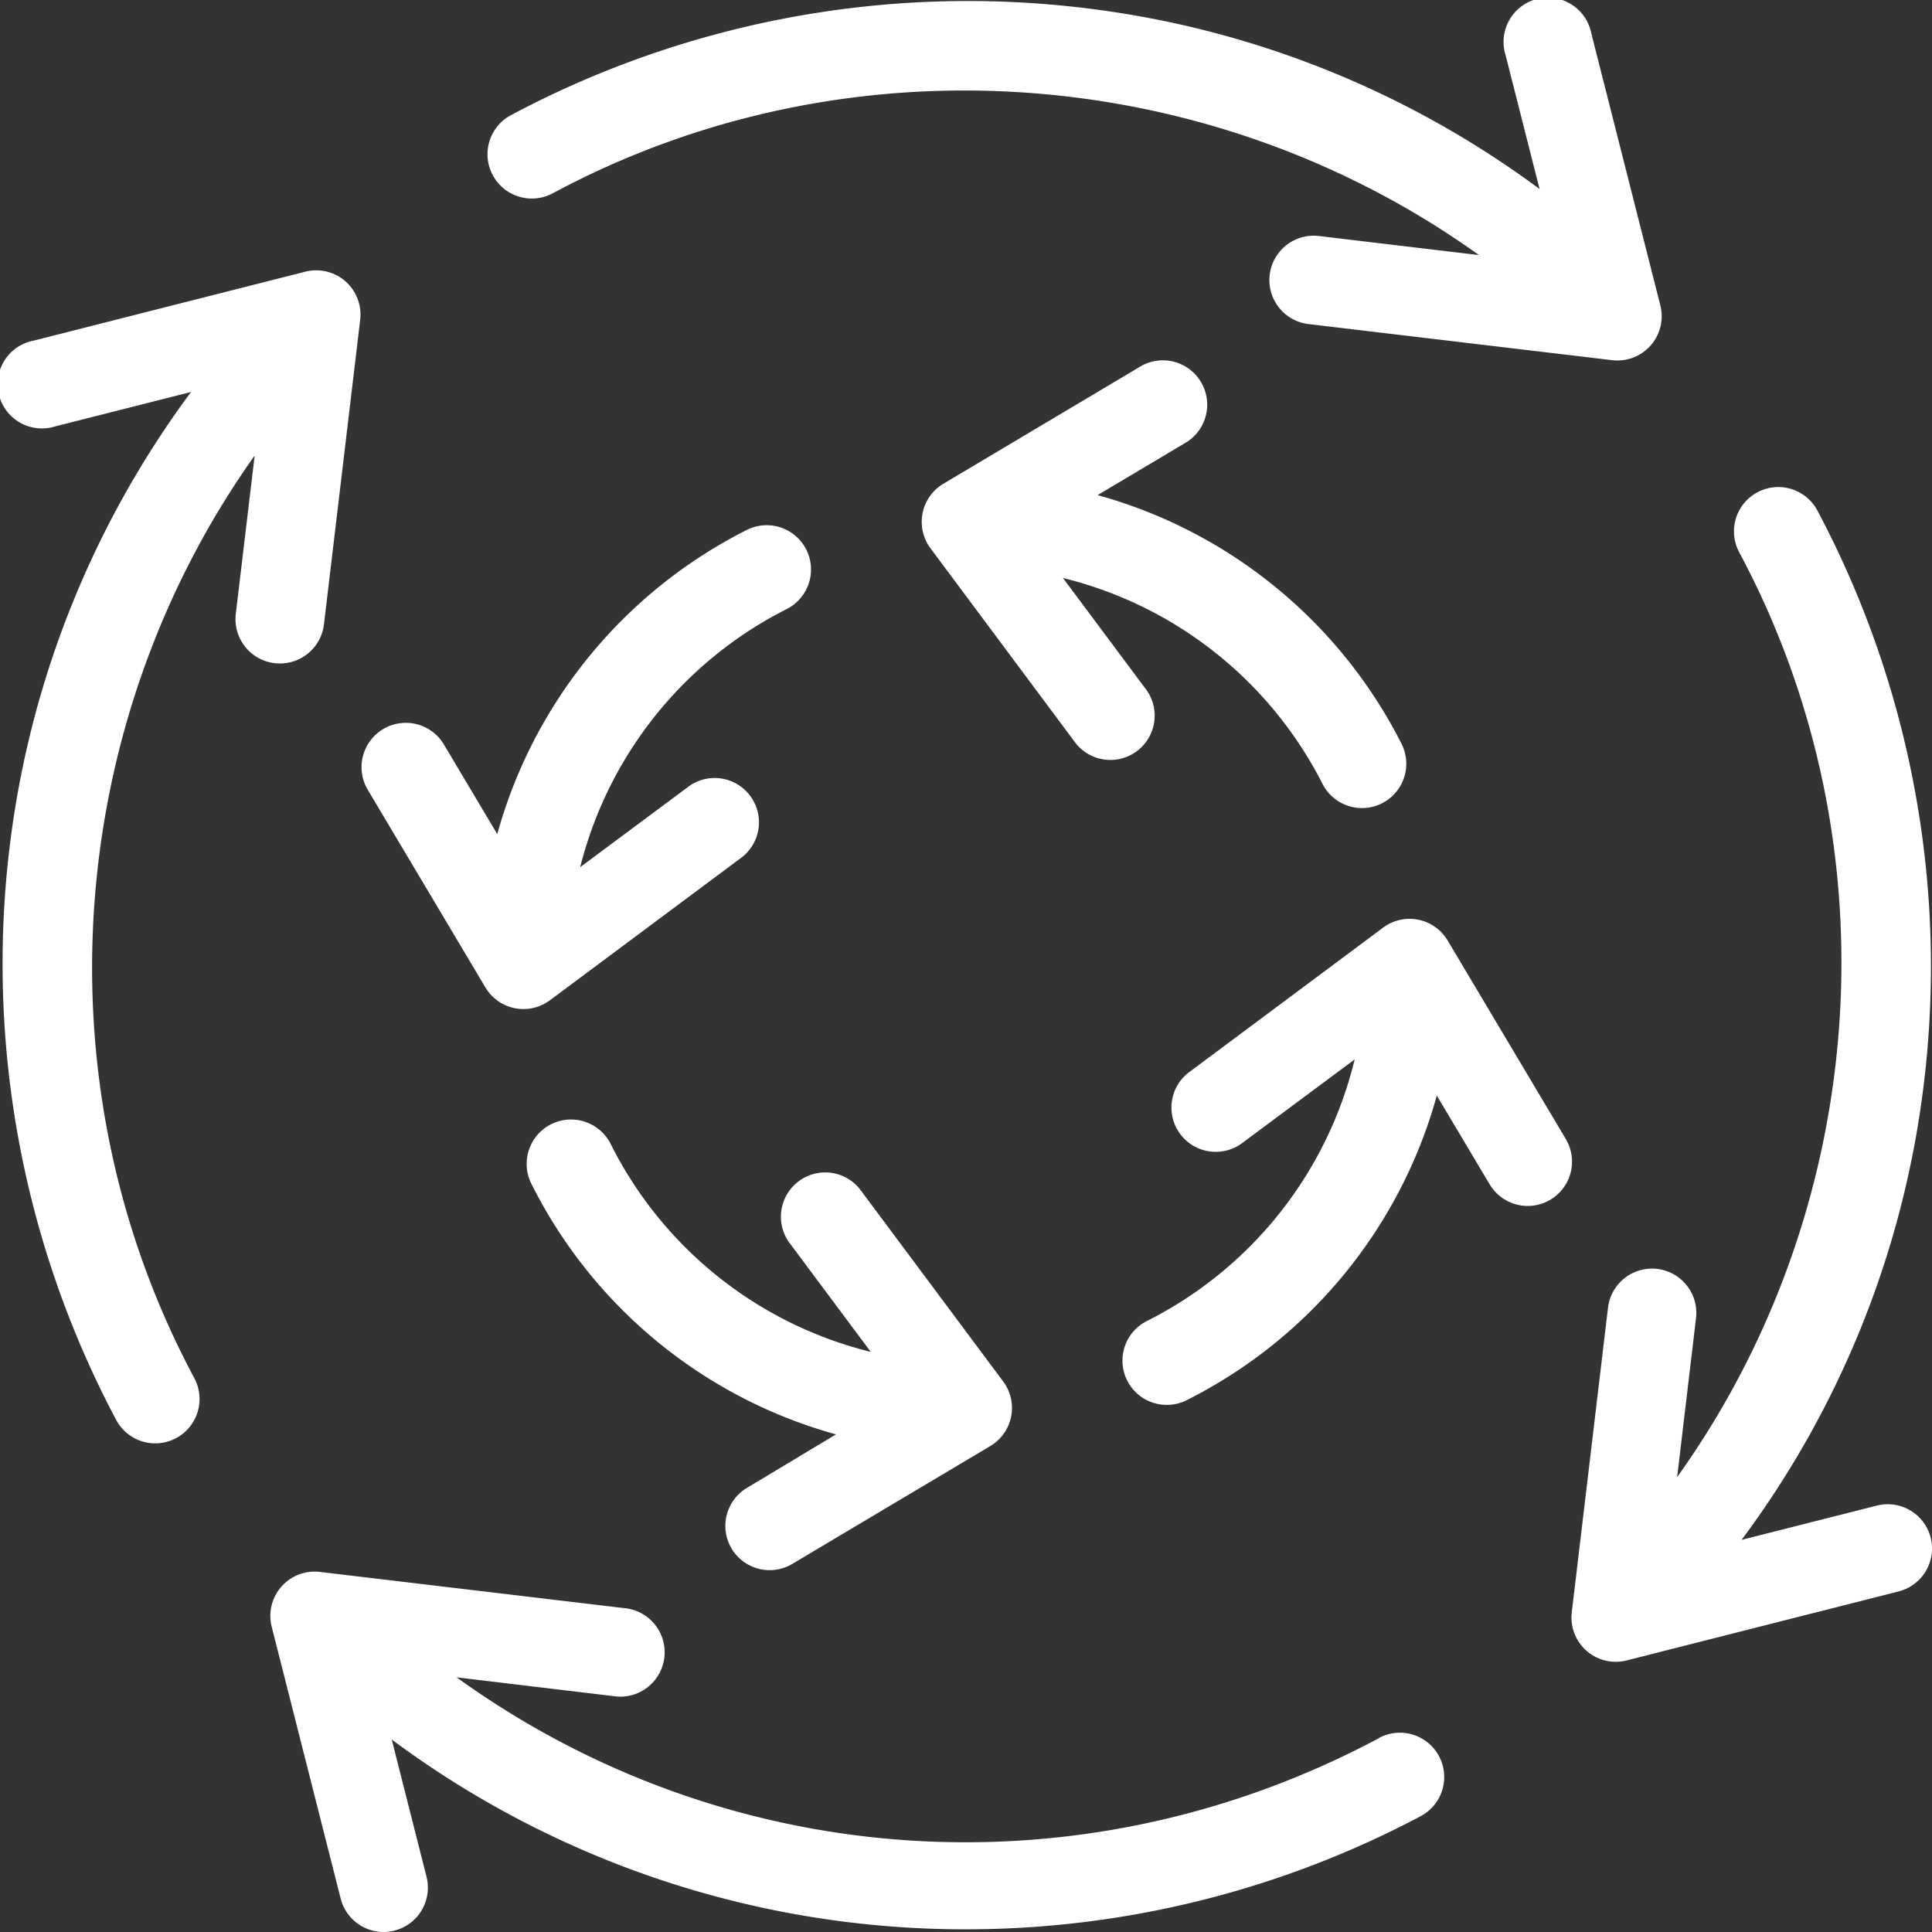
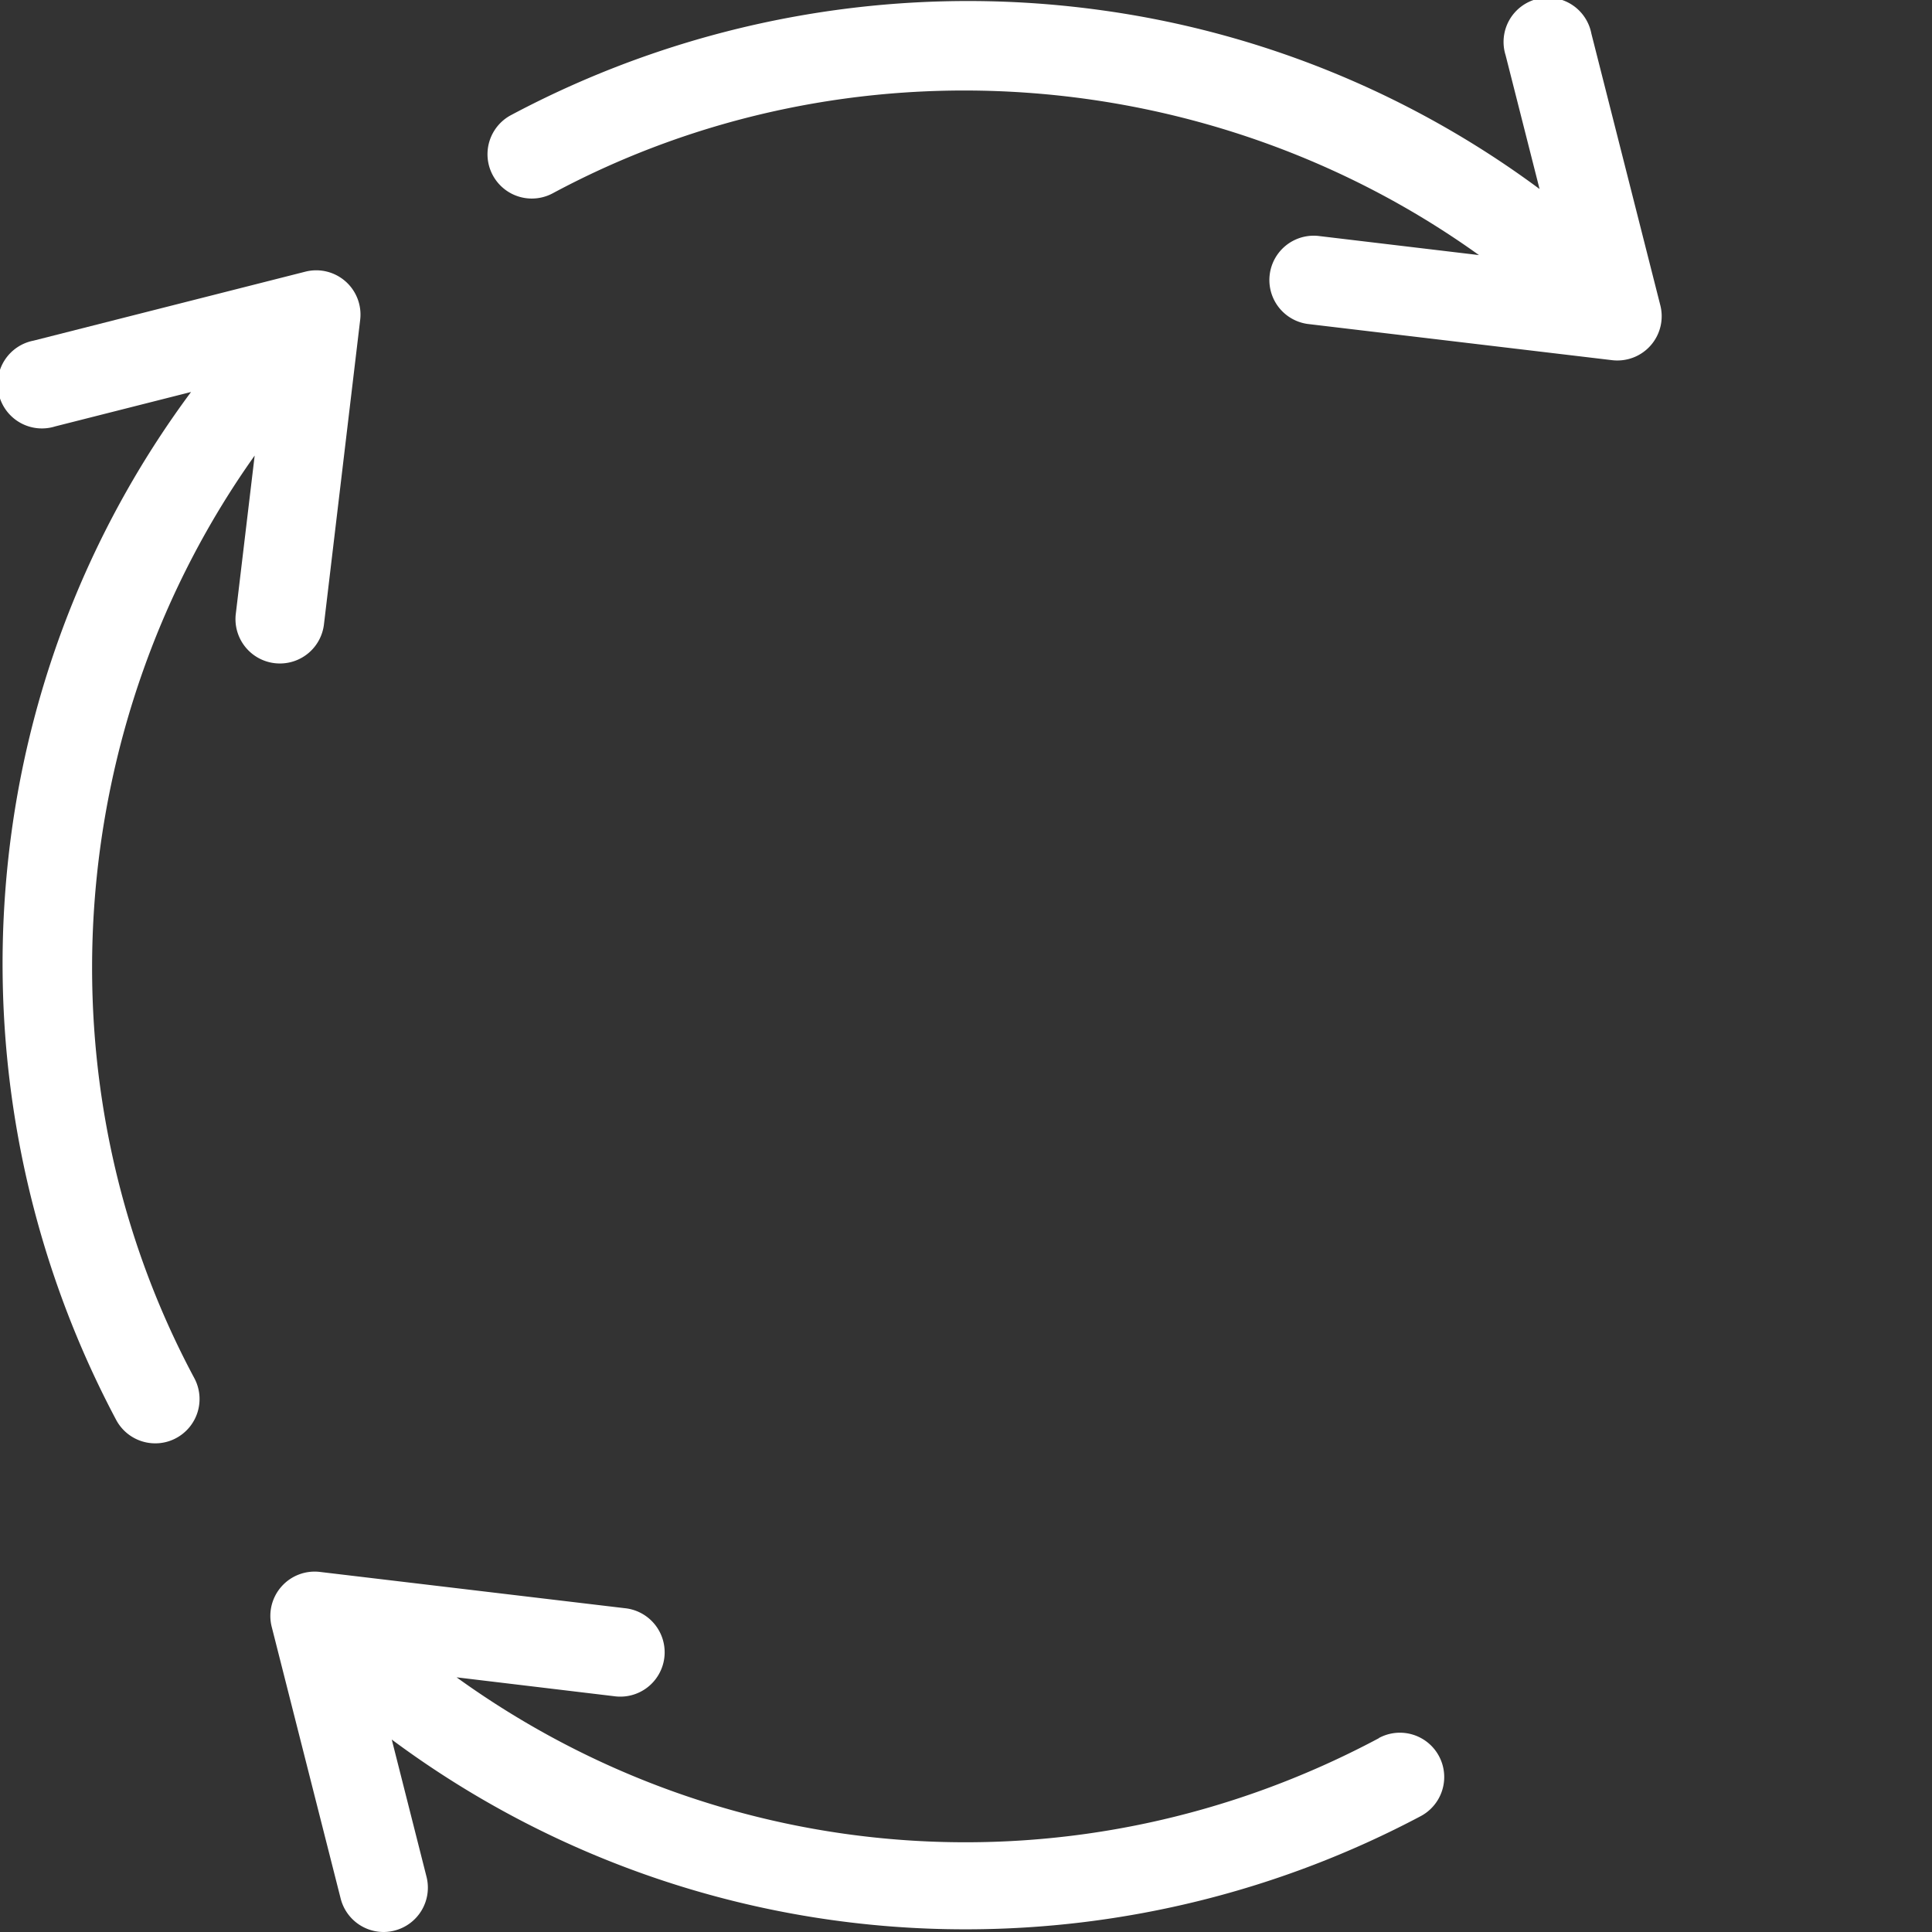
<svg xmlns="http://www.w3.org/2000/svg" id="Layer_1" data-name="Layer 1" viewBox="0 0 512 512">
  <rect x="0" y="0" width="512" height="512" fill="#333333" stroke="none" />
  <defs>
    <style>.cls-1{fill:#fff;}</style>
  </defs>
  <title>workflow1</title>
  <path class="cls-1" d="M74.2,175.83a11.75,11.75,0,0,0,11.65-10.35l9.6-80.71A11.73,11.73,0,0,0,80.9,72l-72,18.27A11.74,11.74,0,1,0,14.63,113l36-9.12A253.1,253.1,0,0,0,3.13,220a257.72,257.72,0,0,0,27.66,156.3,11.73,11.73,0,0,0,10.36,6.2,11.61,11.61,0,0,0,5.53-1.39,11.74,11.74,0,0,0,4.81-15.9c-41.76-78-34.31-173.72,16-244.48l-5,41.93A11.76,11.76,0,0,0,72.8,175.75,13.29,13.29,0,0,0,74.2,175.83Z" transform="translate(0 0)" />
-   <path class="cls-1" d="M511.64,407.46A11.75,11.75,0,0,0,497.37,399l-35.83,9.08a252.79,252.79,0,0,0,47.73-116.5,257.61,257.61,0,0,0-27.65-156.3,11.74,11.74,0,0,0-20.71,11.08c41.88,78.24,34.28,174.22-16.45,245.08l5-42.11a11.74,11.74,0,1,0-23.32-2.78l-9.6,80.71a11.73,11.73,0,0,0,11.66,13.13,11.44,11.44,0,0,0,2.89-.36l72-18.27A11.74,11.74,0,0,0,511.64,407.46Z" transform="translate(0 0)" />
-   <path class="cls-1" d="M128.63,261.67a11.72,11.72,0,0,0,7.8,5.51,11.69,11.69,0,0,0,9.31-2.1l51-38a11.74,11.74,0,0,0-14-18.83L153.76,229.8a105.33,105.33,0,0,1,54.74-68.4,11.74,11.74,0,0,0-10.63-20.94,128.63,128.63,0,0,0-66.09,80.59l-14.21-23.87a11.74,11.74,0,0,0-20.18,12Z" transform="translate(0 0)" />
-   <path class="cls-1" d="M414.88,301.72l-31.24-52.48a11.74,11.74,0,0,0-17.11-3.4l-51,38a11.74,11.74,0,1,0,14,18.83L359,280.76a105.29,105.29,0,0,1-55,69.29A11.74,11.74,0,1,0,314.6,371a128.63,128.63,0,0,0,66.17-80.66l13.93,23.39a11.74,11.74,0,1,0,20.18-12Z" transform="translate(0 0)" />
-   <path class="cls-1" d="M193.87,410.37a11.73,11.73,0,0,0,16.1,4.08l52.48-31.24a11.74,11.74,0,0,0,3.4-17.11l-38-51a11.74,11.74,0,0,0-18.83,14l21.74,29.16a105.24,105.24,0,0,1-68.93-55.11,11.74,11.74,0,1,0-21,10.58,128.58,128.58,0,0,0,80.72,66.4L198,394.27A11.75,11.75,0,0,0,193.87,410.37Z" transform="translate(0 0)" />
  <path class="cls-1" d="M365.41,460.64C286,503,192,495.75,121,444.51l41.74,5a11.75,11.75,0,1,0,2.77-23.33l-80.7-9.6A11.74,11.74,0,0,0,72,431.1l18.27,72A11.75,11.75,0,0,0,101.64,512a11.51,11.51,0,0,0,2.89-.37,11.74,11.74,0,0,0,8.5-14.27L103.82,461a254.61,254.61,0,0,0,152,50.29,257.44,257.44,0,0,0,120.7-30,11.74,11.74,0,0,0-11.06-20.72Z" transform="translate(0 0)" />
  <path class="cls-1" d="M146.49,51.22C224.86,9.15,321.06,16.75,391.94,67.6L349.3,62.52a11.75,11.75,0,0,0-2.78,23.33l80.71,9.6a10.9,10.9,0,0,0,1.39.08A11.73,11.73,0,0,0,440,80.9l-18.27-72A11.74,11.74,0,1,0,399,14.63l9,35.46A252.9,252.9,0,0,0,291.81,2.7,257.64,257.64,0,0,0,135.38,30.53a11.74,11.74,0,0,0,11.11,20.69Z" transform="translate(0 0)" />
-   <path class="cls-1" d="M350.48,207.74a11.74,11.74,0,1,0,20.92-10.67,128.66,128.66,0,0,0-80.52-65.86l23.63-14.07a11.75,11.75,0,0,0-12-20.19L250,128.2a11.75,11.75,0,0,0-3.41,17.11l38,51a11.74,11.74,0,1,0,18.83-14l-21.73-29.14A105.31,105.31,0,0,1,350.48,207.74Z" transform="translate(0 0)" />
</svg>